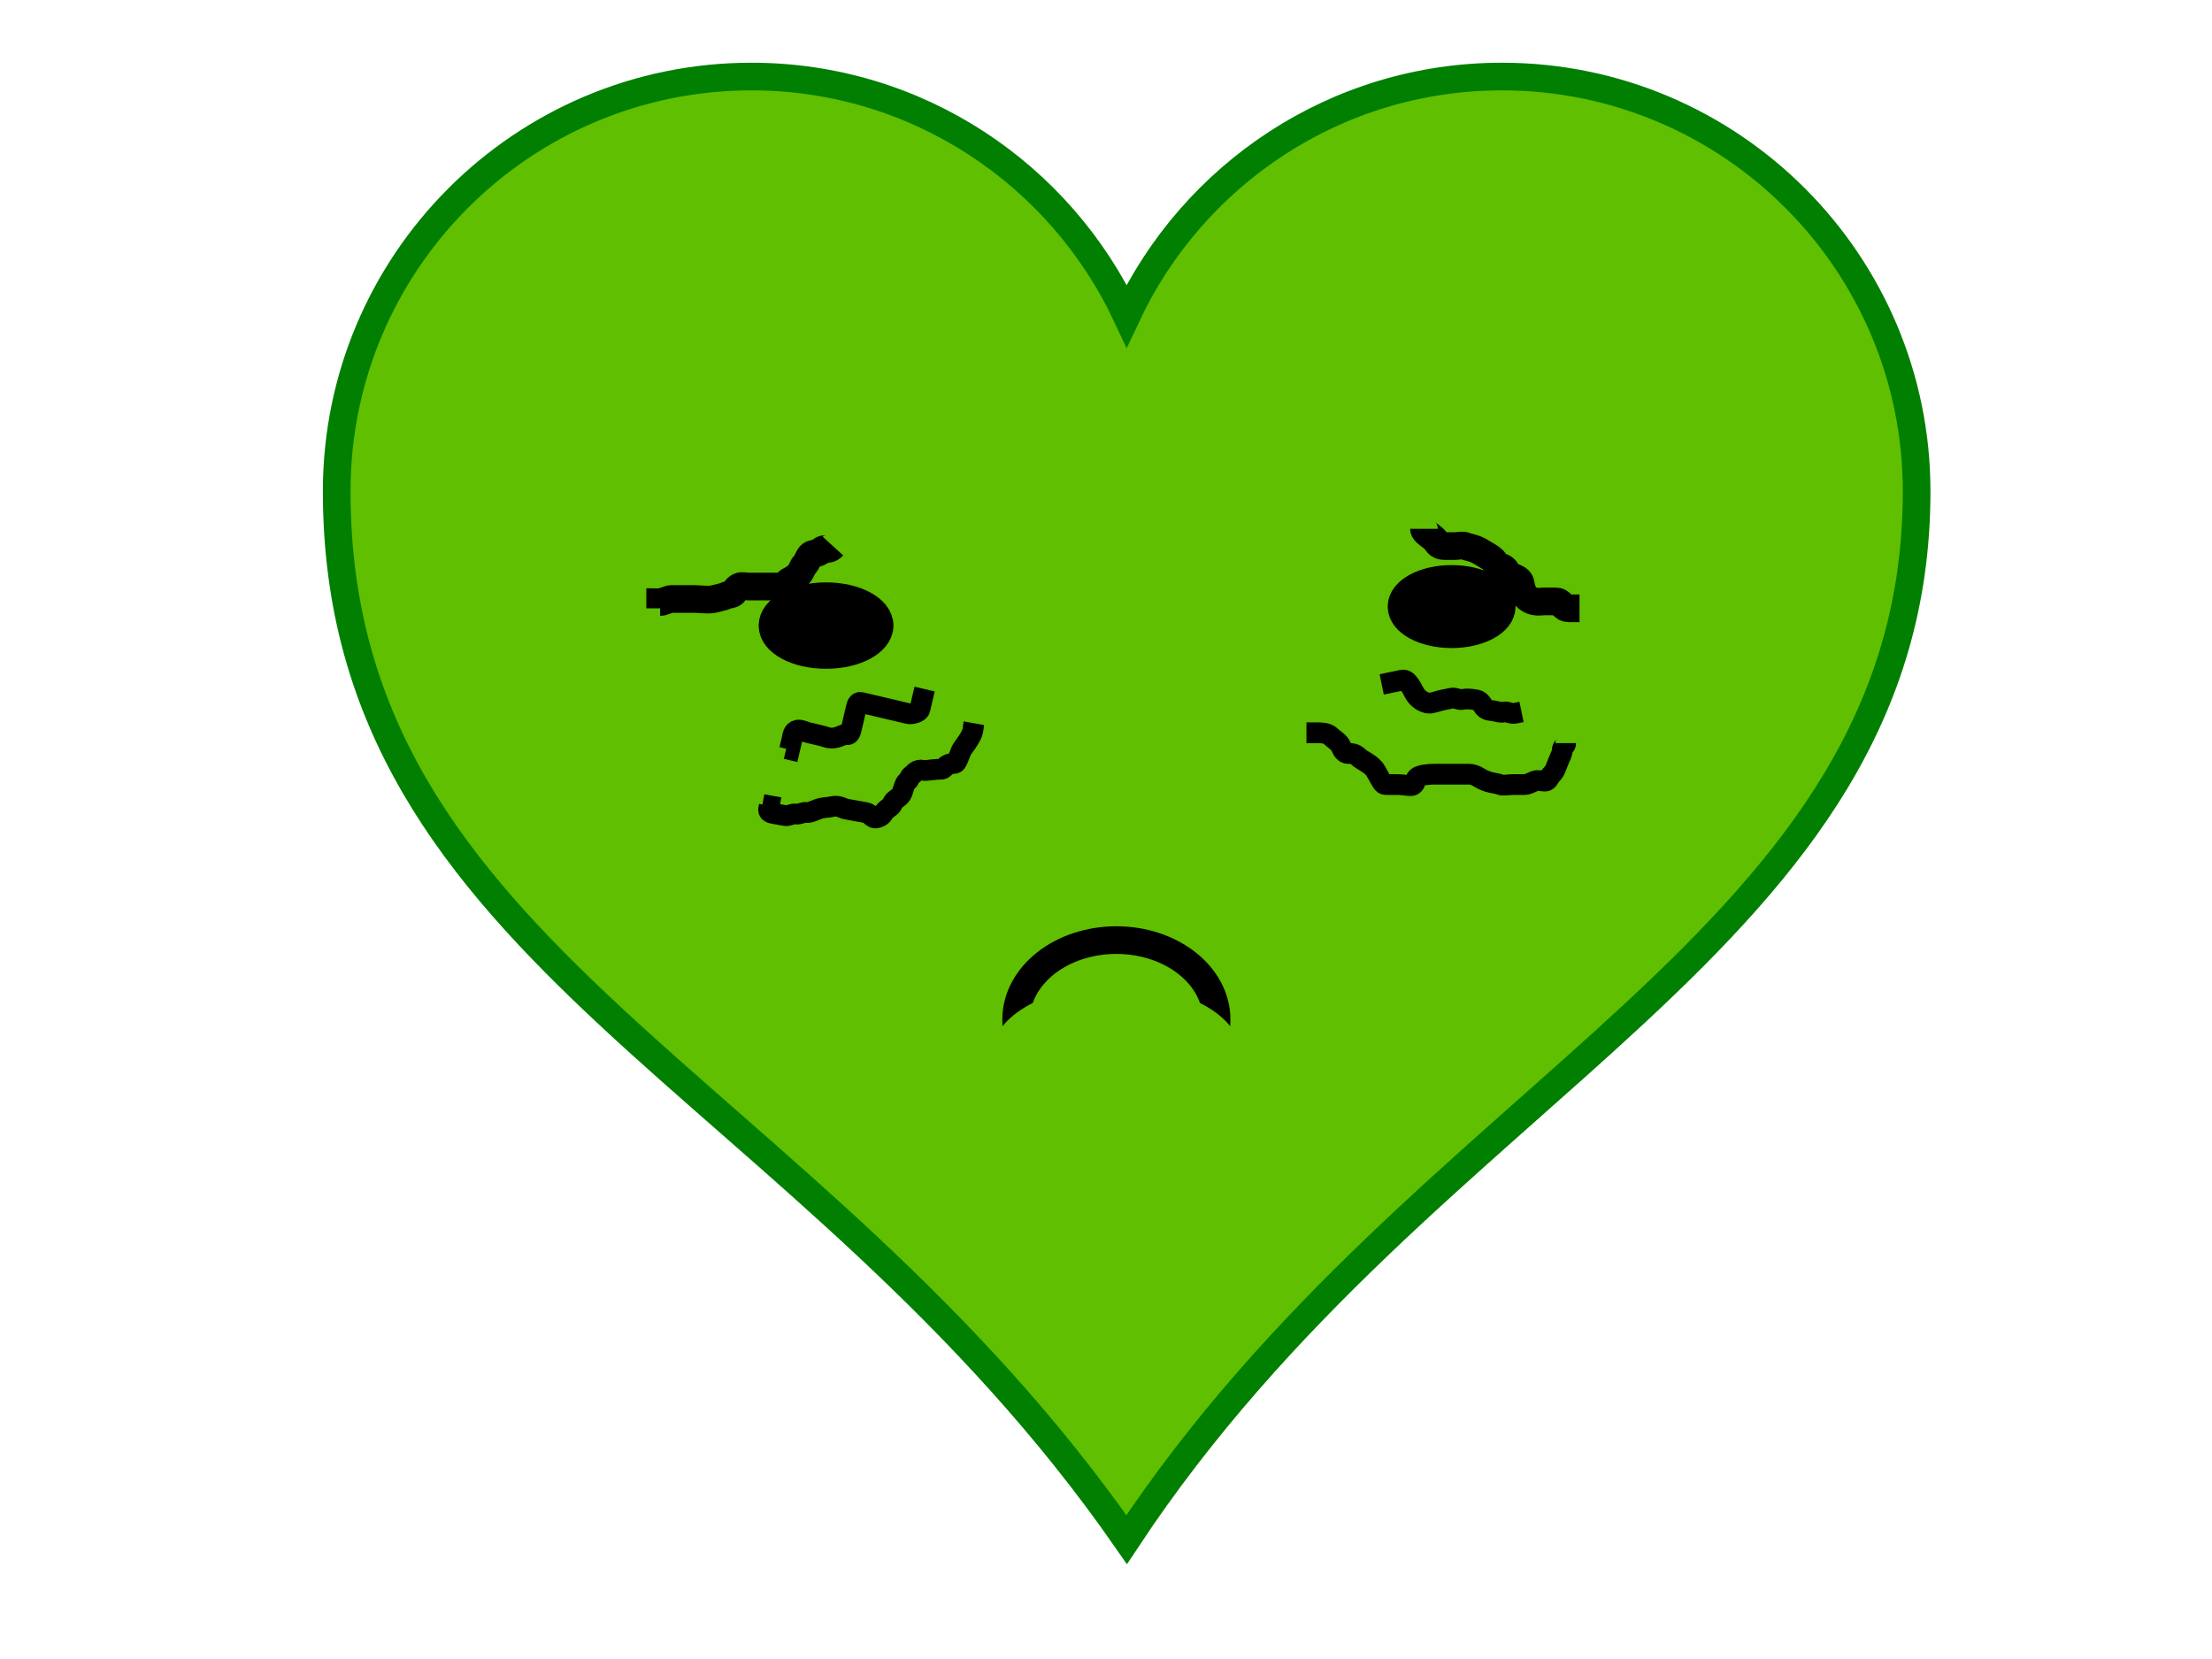
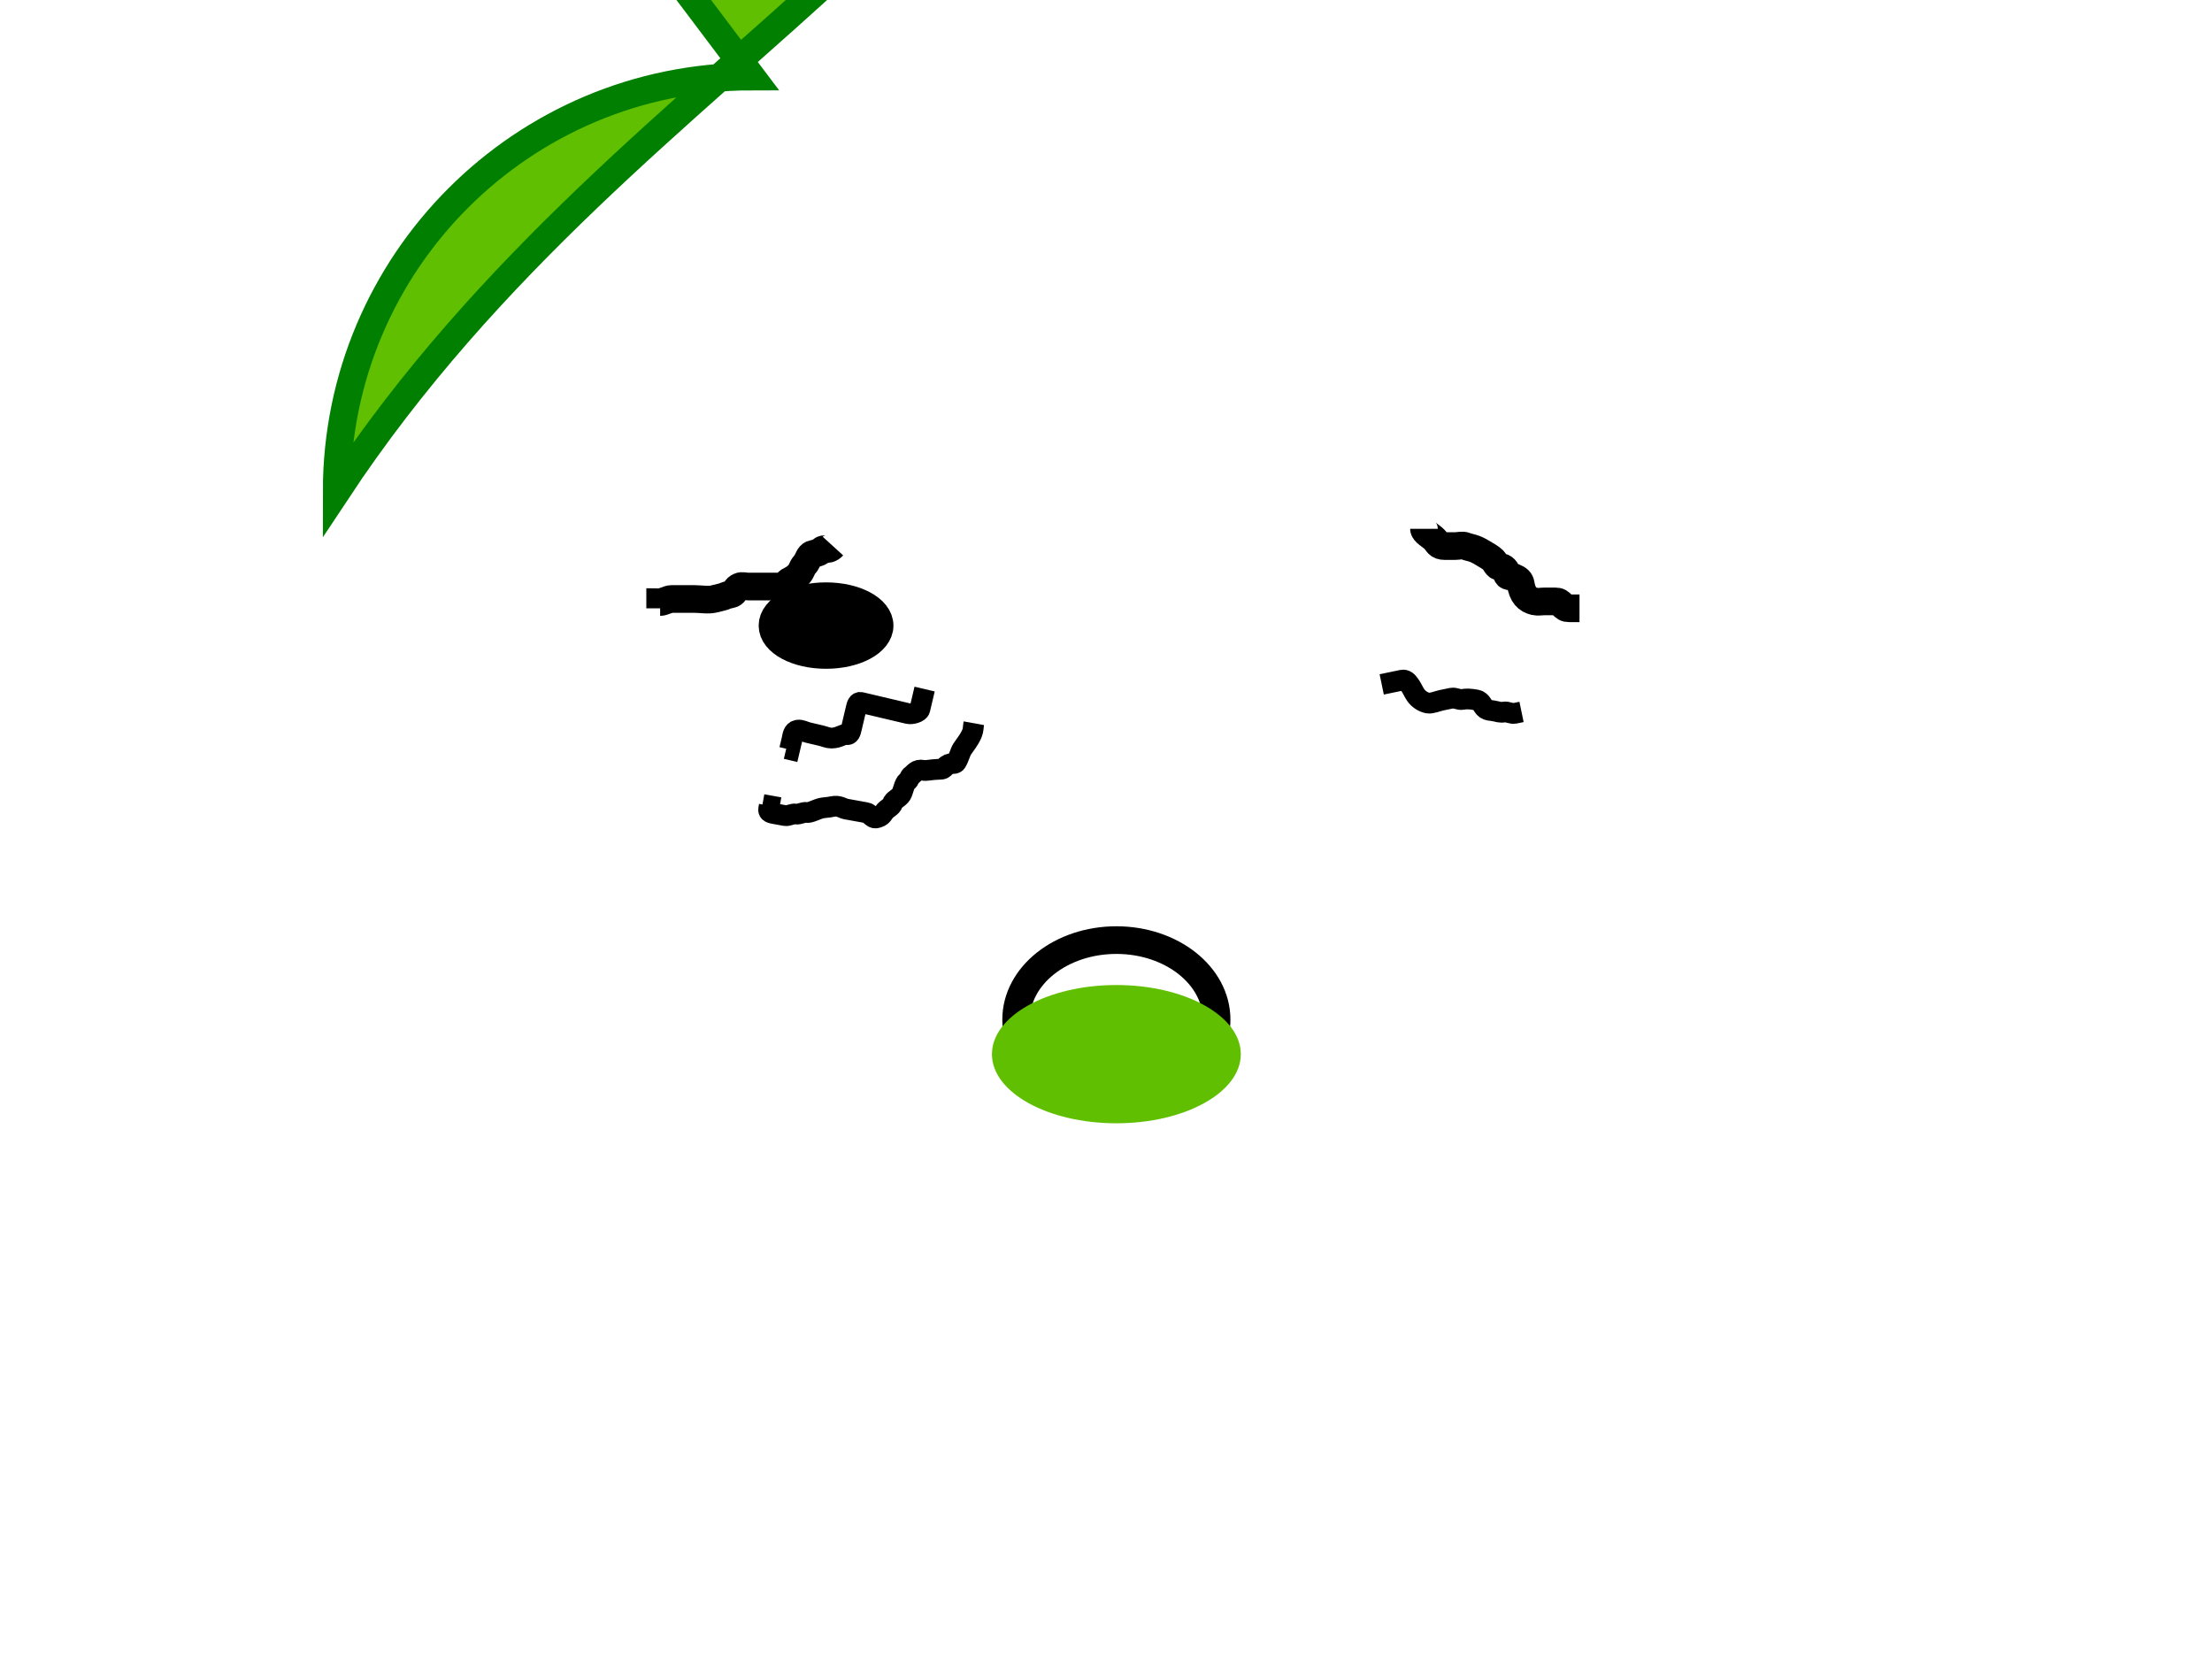
<svg xmlns="http://www.w3.org/2000/svg" width="640" height="480">
  <title>green</title>
  <g>
    <title>Layer 1</title>
    <g id="layer1">
-       <path d="m217.416,22.146c-66.24,0 -120,53.76 -120,120c0,134.756 135.933,170.087 228.562,303.308c87.574,-132.403 228.562,-172.855 228.562,-303.308c0,-66.24 -53.76,-120 -120,-120c-48.048,0 -89.402,28.37 -108.562,69.187c-19.161,-40.817 -60.514,-69.187 -108.562,-69.187z" id="path7" stroke-miterlimit="4" stroke-width="8" stroke="#007f00" fill="#5fbf00" />
+       <path d="m217.416,22.146c-66.24,0 -120,53.76 -120,120c87.574,-132.403 228.562,-172.855 228.562,-303.308c0,-66.24 -53.76,-120 -120,-120c-48.048,0 -89.402,28.37 -108.562,69.187c-19.161,-40.817 -60.514,-69.187 -108.562,-69.187z" id="path7" stroke-miterlimit="4" stroke-width="8" stroke="#007f00" fill="#5fbf00" />
    </g>
    <path transform="rotate(13.285 247.5,208) " d="m265,195c0,1 0,2 0,3c0,1 0,2 0,3c0,1 -2,2 -3,2c-1,0 -2,0 -3,0c-2,0 -3,0 -5,0c-3,0 -5,0 -6,0c-1,0 -1,1 -1,2c0,1 0,2 0,3c0,1 0,2 0,3c0,1 0,2 -1,2c-1,0 -1.824,1.486 -4,2c-0.973,0.23 -2,0 -3,0c-2,0 -3,0 -4,0c-1,0 -2.076,-0.383 -3,0c-1.307,0.541 -1,2 -1,3c0,1 0,2 0,3l-1,0" id="svg_2" stroke-linecap="null" stroke-linejoin="null" stroke-dasharray="null" stroke-width="6" stroke="#000000" fill="none" />
    <path d="m241,158c-0.82,0.9 -1.639,0.9 -2.459,0.9c-0.82,0 -0.882,0.556 -1.639,0.9c-1.071,0.487 -1.879,0.264 -2.459,0.9c-0.58,0.636 -0.82,1.8 -1.639,2.7c-0.82,0.9 -0.82,1.8 -1.639,2.7c-0.82,0.9 -1.702,1.456 -2.459,1.8c-1.071,0.487 -1.639,1.8 -2.459,1.8c-0.82,0 -1.639,0 -2.459,0c-0.82,0 -1.639,0 -2.459,0c-1.639,0 -4.098,0 -4.918,0c-0.82,0 -1.702,-0.344 -2.459,0c-1.071,0.487 -1.06,1.164 -1.639,1.8c-0.58,0.636 -1.388,0.413 -2.459,0.9c-0.757,0.344 -1.495,0.438 -3.279,0.9c-1.596,0.414 -4.098,0 -5.738,0c-0.82,0 -1.639,0 -2.459,0c-1.639,0 -3.279,0 -4.098,0c-0.82,0 -2.459,0.9 -3.279,0.9l0,0.9l0,0.9" id="svg_3" stroke-linecap="null" stroke-linejoin="null" stroke-dasharray="null" stroke-width="8" stroke="#000000" fill="none" />
    <path transform="rotate(-11.689 420,202) " d="m401,194c1,0 2,0 3,0c1,0 2,0 3,0c1,0 1.459,0.693 2,2c0.383,0.924 0.617,2.076 1,3c0.541,1.307 1.693,2.459 3,3c0.924,0.383 3,0 4,0c1,0 2,0 3,0c1,0 2,1 3,1c1,0 2.152,0.235 4,1c1.307,0.541 1.293,2.293 2,3c0.707,0.707 1.076,0.617 2,1c1.307,0.541 2,1 3,1c1,0 2,1 3,1l1,0l1,0" id="svg_4" stroke-linecap="null" stroke-linejoin="null" stroke-dasharray="null" stroke-width="6" stroke="#000000" fill="none" />
    <path d="m412,153c0,1 2,2 3,3c1,1 1,2 3,2c1,0 2,0 3,0c1,0 2.076,-0.383 3,0c1.307,0.541 2.31,0.337 5,2c1.203,0.744 2.293,1.293 3,2c0.707,0.707 1,2 2,2c1,0 2,1 2,2c0,1 1.076,0.617 2,1c1.307,0.541 1.84,1.013 2,2c0.507,3.121 1.824,4.486 4,5c0.973,0.23 2,0 3,0c1,0 2,0 3,0c1,0 1.293,0.293 2,1c0.707,0.707 1,1 2,1l1,0l1,0l1,0" id="svg_5" stroke-linecap="null" stroke-linejoin="null" stroke-dasharray="null" stroke-width="8" stroke="#000000" fill="none" />
    <ellipse ry="8" rx="15" id="svg_6" cy="181" cx="239" stroke-linecap="null" stroke-linejoin="null" stroke-dasharray="null" stroke-width="9" stroke="#000000" fill="#000000" />
-     <ellipse ry="7.5" rx="14" id="svg_7" cy="175.5" cx="420" stroke-linecap="null" stroke-linejoin="null" stroke-dasharray="null" stroke-width="9" stroke="#000000" fill="#000000" />
    <path transform="rotate(10.24 251.051,222) " d="m279,204c0,1 0.23,2.027 0,3c-0.514,2.176 -1.459,3.693 -2,5c-0.383,0.924 -0.459,2.693 -1,4c-0.383,0.924 -1.824,0.098 -3,2c-0.526,0.851 -1.027,0.77 -2,1c-2.176,0.514 -3,1 -4,1c-2,0 -2.293,1.293 -3,2c-0.707,0.707 -0.293,1.293 -1,2c-0.707,0.707 -0.617,3.076 -1,4c-0.541,1.307 -2,2 -2,3c0,1 -1.459,1.693 -2,3c-0.383,0.924 -0.693,1.459 -2,2c-0.924,0.383 -2,-1 -3,-1c-1,0 -2,0 -3,0c-1,0 -2,0 -3,0c-1,0 -2.152,-0.765 -4,0c-1.307,0.541 -2.076,0.617 -3,1c-1.307,0.541 -3,2 -4,2c-1,0 -2,1 -3,1c-1,0 -2,1 -3,1c-1,0 -2,0 -3,0c-1,0 -2,0 -2,-1l0,-1l-1,0l-1,0" id="svg_8" stroke-linecap="null" stroke-linejoin="null" stroke-dasharray="null" stroke-width="6" stroke="#000000" fill="none" />
-     <path d="m453,215c0,1 -1,1 -1,2c0,1 -0.459,1.693 -1,3c-0.765,1.848 -1,3 -2,4c-1,1 -1,2 -2,2c-1,0 -2.076,-0.383 -3,0c-1.307,0.541 -2,1 -3,1c-1,0 -2,0 -3,0c-2,0 -3.076,0.383 -4,0c-1.307,-0.541 -3.31,-0.337 -6,-2c-1.203,-0.744 -2,-1 -3,-1c-1,0 -2,0 -3,0c-2,0 -3,0 -4,0c-1,0 -2,0 -3,0c-2,0 -4.293,0.293 -5,1c-0.707,0.707 -0.293,1.293 -1,2c-0.707,0.707 -2,0 -5,0c-1,0 -2,0 -3,0c-1,0 -1.19,-0.882 -3,-4c-1.122,-1.934 -4,-3 -5,-4c-1,-1 -2,-1 -3,-1c-1,0 -1.617,-1.076 -2,-2c-0.541,-1.307 -2,-2 -3,-3c-1,-1 -3,-1 -4,-1l-1,0l-1,0l-1,0" id="svg_9" stroke-linecap="null" stroke-linejoin="null" stroke-dasharray="null" stroke-width="6" stroke="#000000" fill="none" />
    <ellipse ry="23" rx="29" id="svg_10" cy="295" cx="323" stroke-linecap="null" stroke-linejoin="null" stroke-dasharray="null" stroke-width="8" stroke="#000000" fill="none" />
    <ellipse ry="20" rx="36" id="svg_11" cy="305" cx="323" stroke-linecap="null" stroke-linejoin="null" stroke-dasharray="null" stroke-width="0" stroke="#000000" fill="#5fbf00" />
  </g>
</svg>